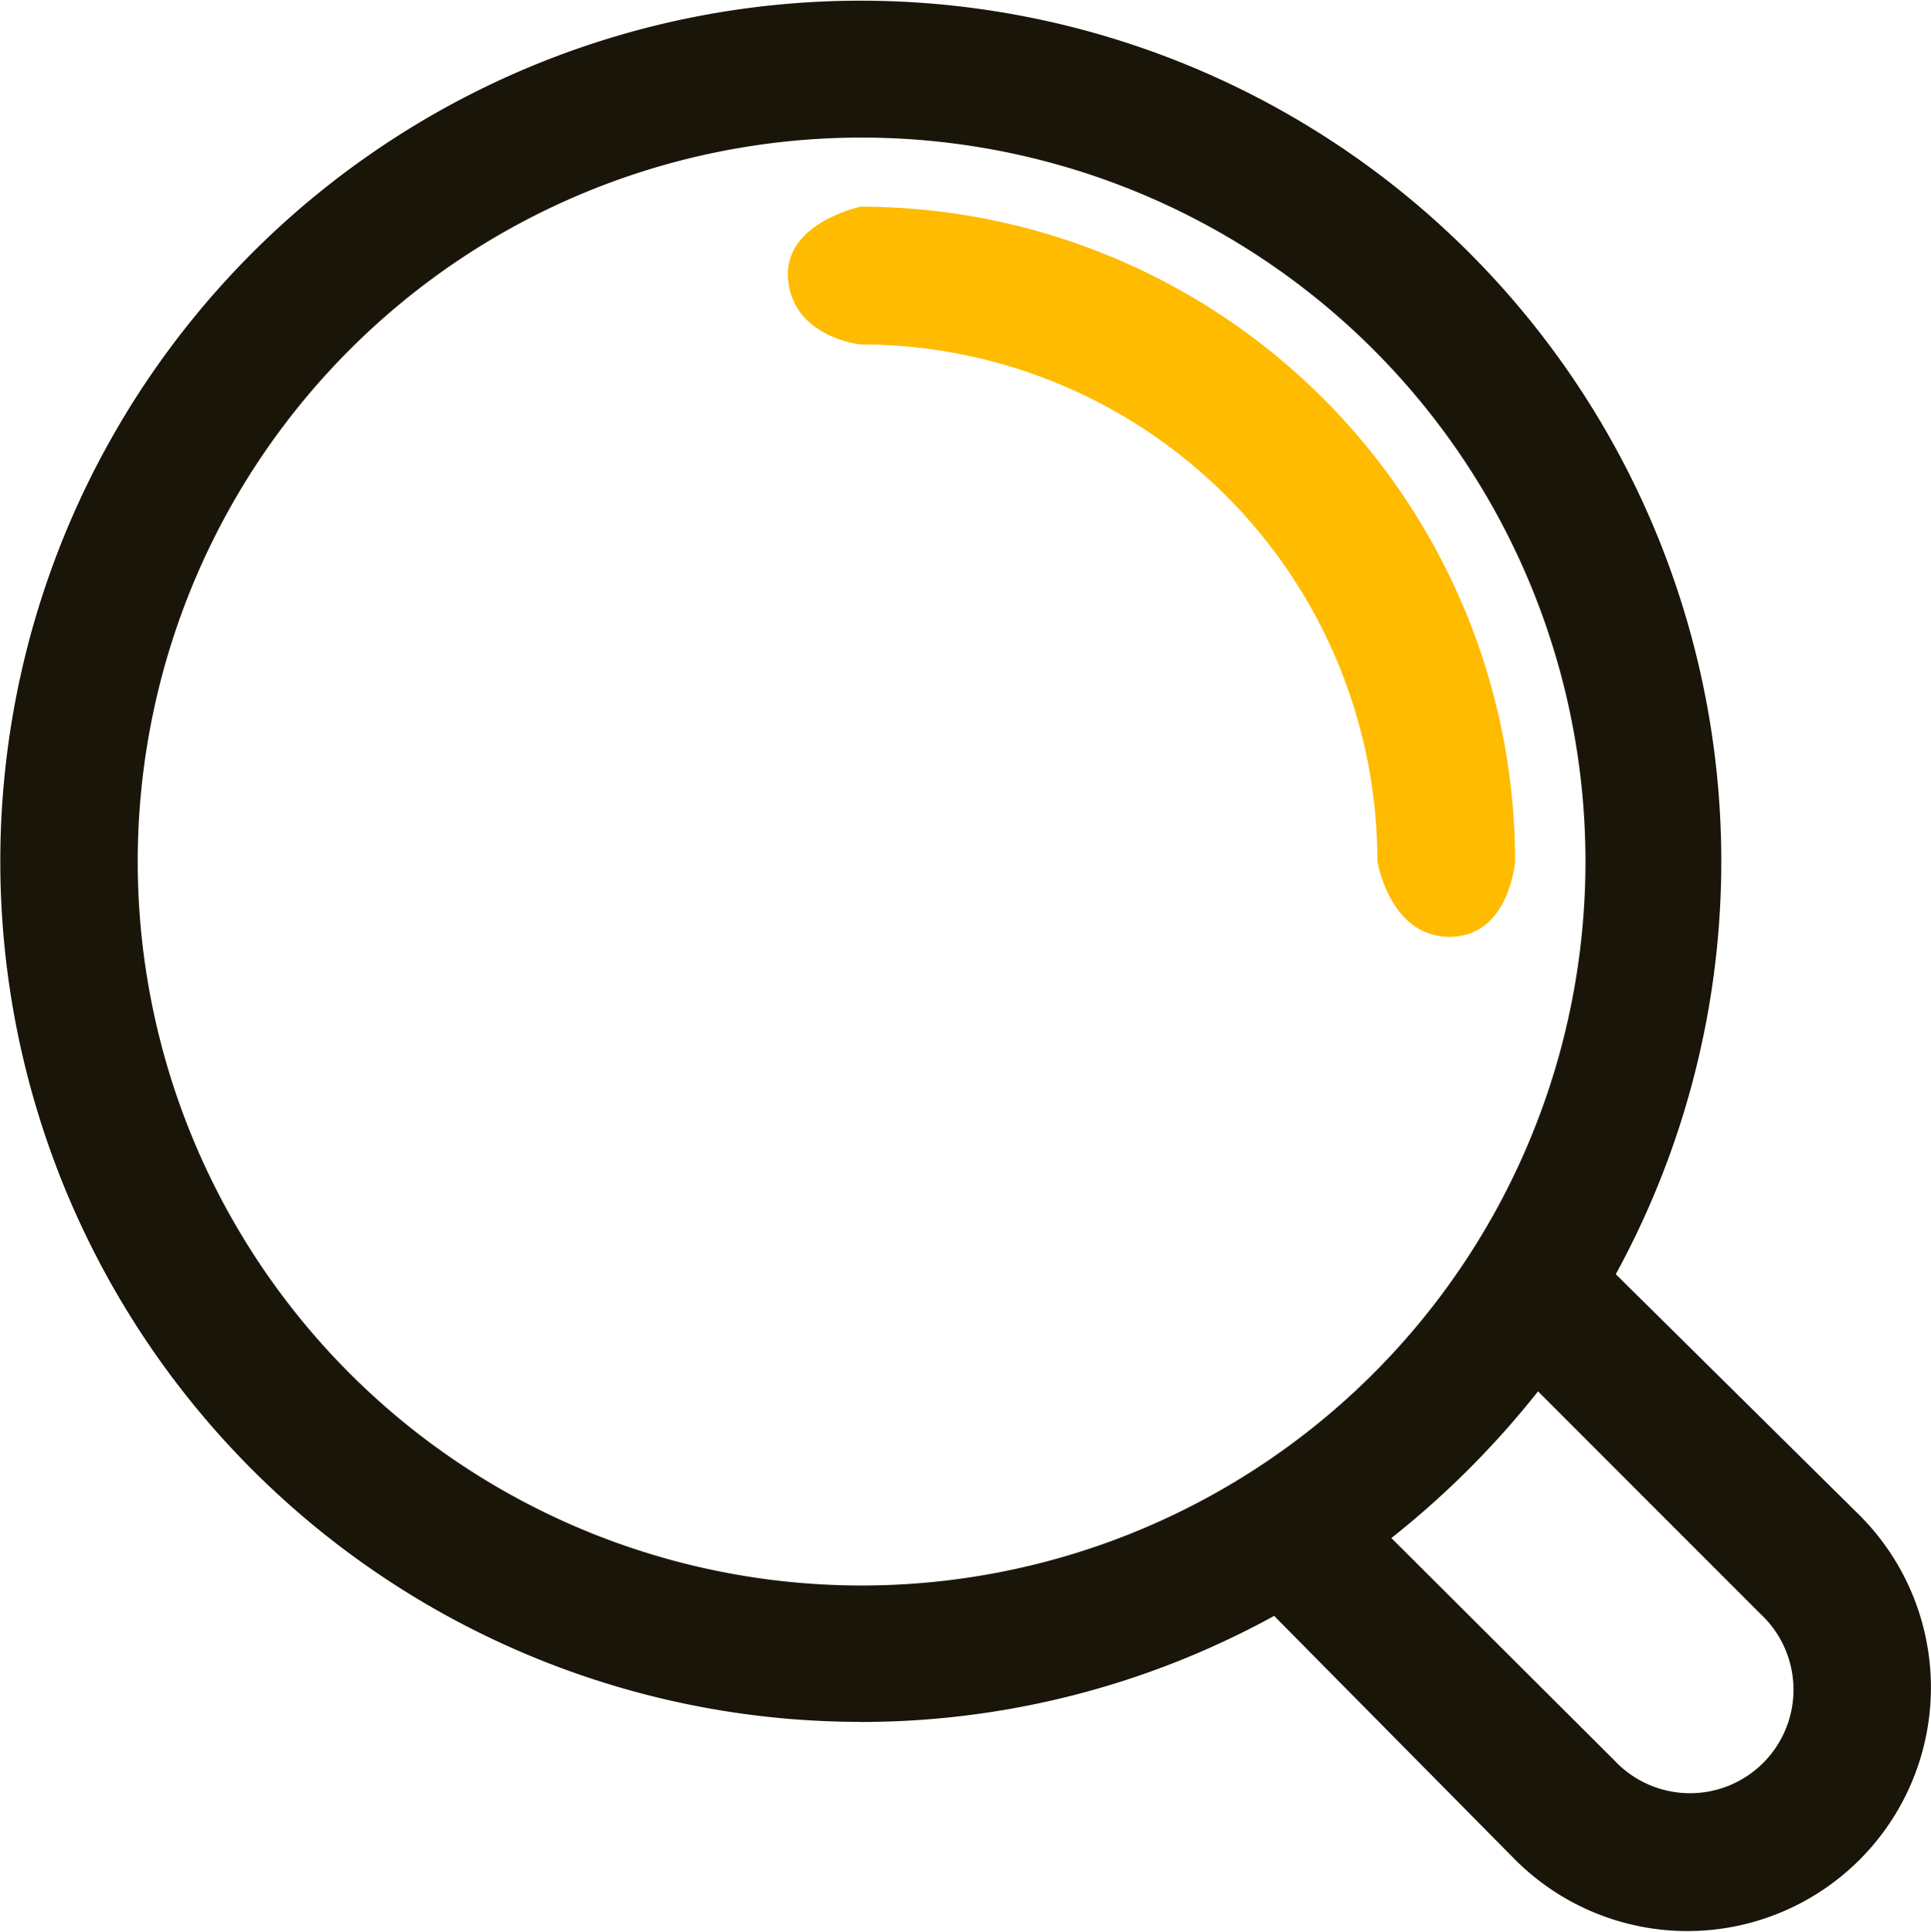
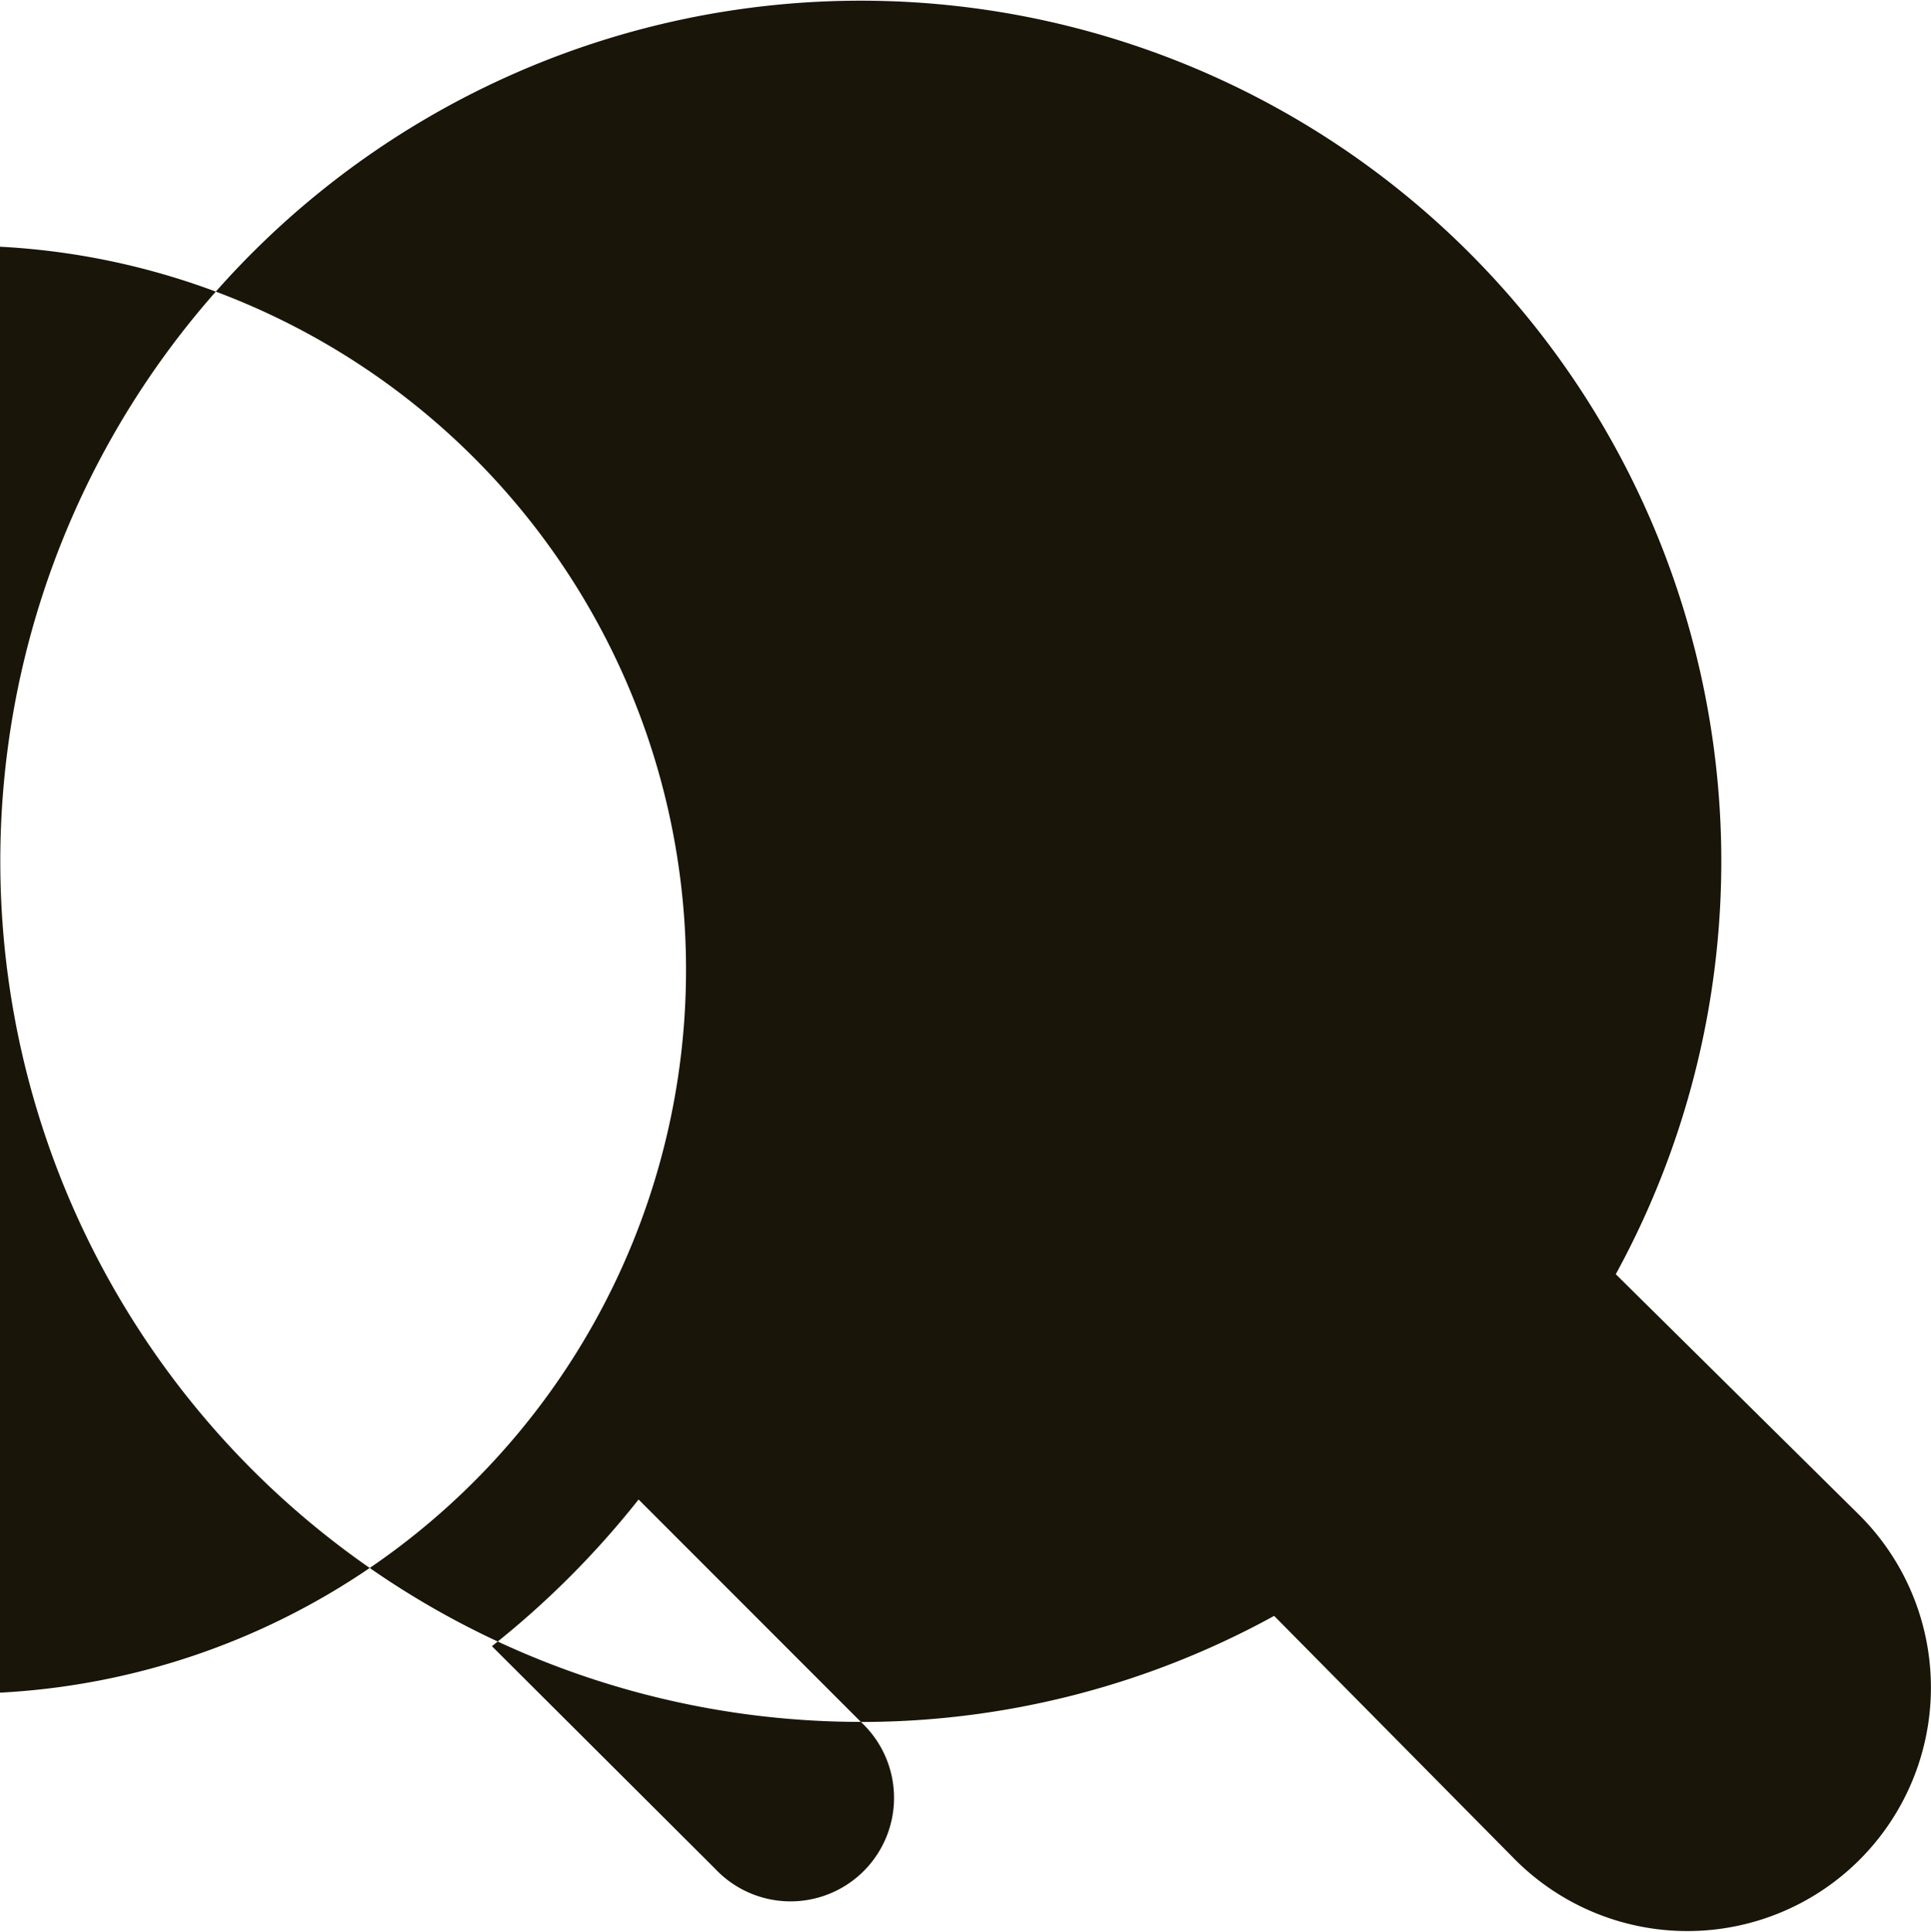
<svg xmlns="http://www.w3.org/2000/svg" id="search-icon" width="22.501" height="22.508" viewBox="0 0 22.501 22.508">
-   <path id="Path_1" data-name="Path 1" d="M115.032,55.063a10,10,0,0,0,4.815-1.236l2.809,2.841a2.837,2.837,0,1,0,4.013-4.013l-2.841-2.809a10.027,10.027,0,1,0-8.8,5.216Zm10.481-1.26a1.206,1.206,0,1,1-1.7,1.709l-2.6-2.592a10.426,10.426,0,0,0,1.709-1.709Zm-10.481-17.2a8.435,8.435,0,1,1-5.956,2.47,8.426,8.426,0,0,1,5.956-2.47Z" transform="translate(-105 -35)" fill="#1a1509" />
-   <path id="Path_2" data-name="Path 2" d="M329.689,95.128s.142.884.842.883.763-.883.763-.883a7.632,7.632,0,0,0-7.624-7.624s-.917.188-.847.859.847.746.847.746a6.019,6.019,0,0,1,6.019,6.019Z" transform="translate(-313.639 -85.096)" fill="#fb0" />
+   <path id="Path_1" data-name="Path 1" d="M115.032,55.063a10,10,0,0,0,4.815-1.236l2.809,2.841a2.837,2.837,0,1,0,4.013-4.013l-2.841-2.809a10.027,10.027,0,1,0-8.8,5.216Za1.206,1.206,0,1,1-1.7,1.709l-2.6-2.592a10.426,10.426,0,0,0,1.709-1.709Zm-10.481-17.2a8.435,8.435,0,1,1-5.956,2.47,8.426,8.426,0,0,1,5.956-2.47Z" transform="translate(-105 -35)" fill="#1a1509" />
</svg>